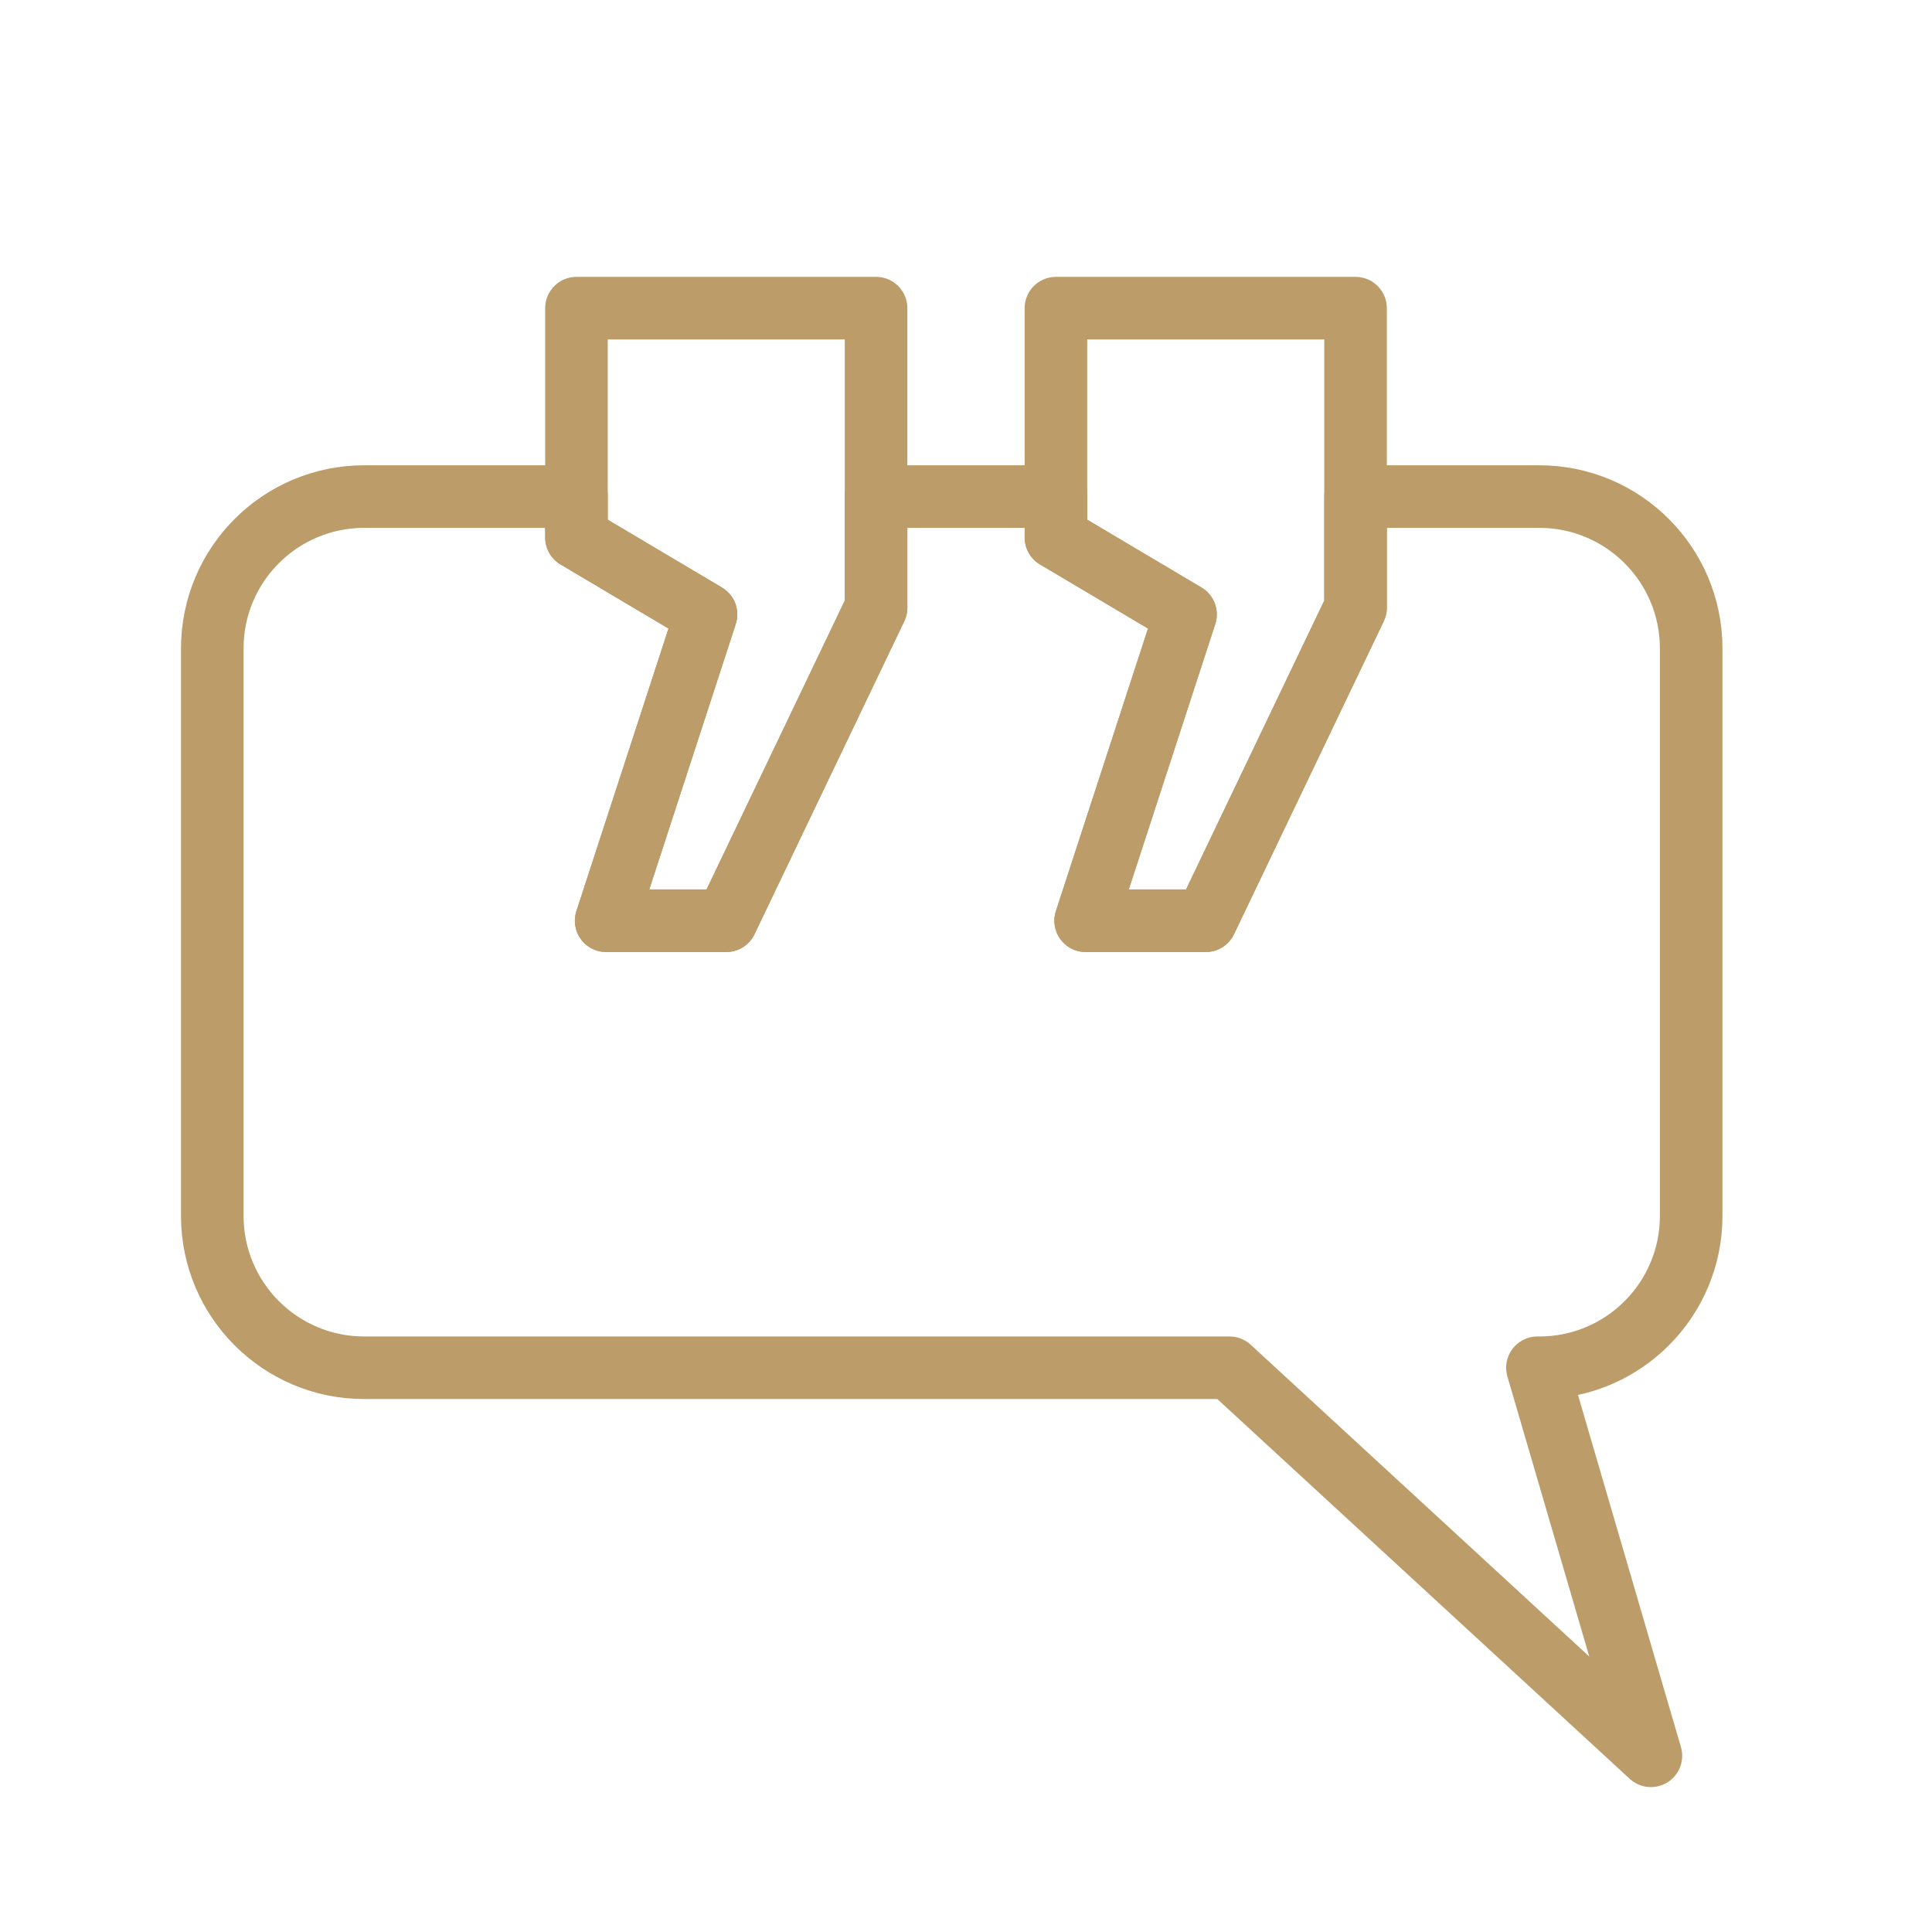
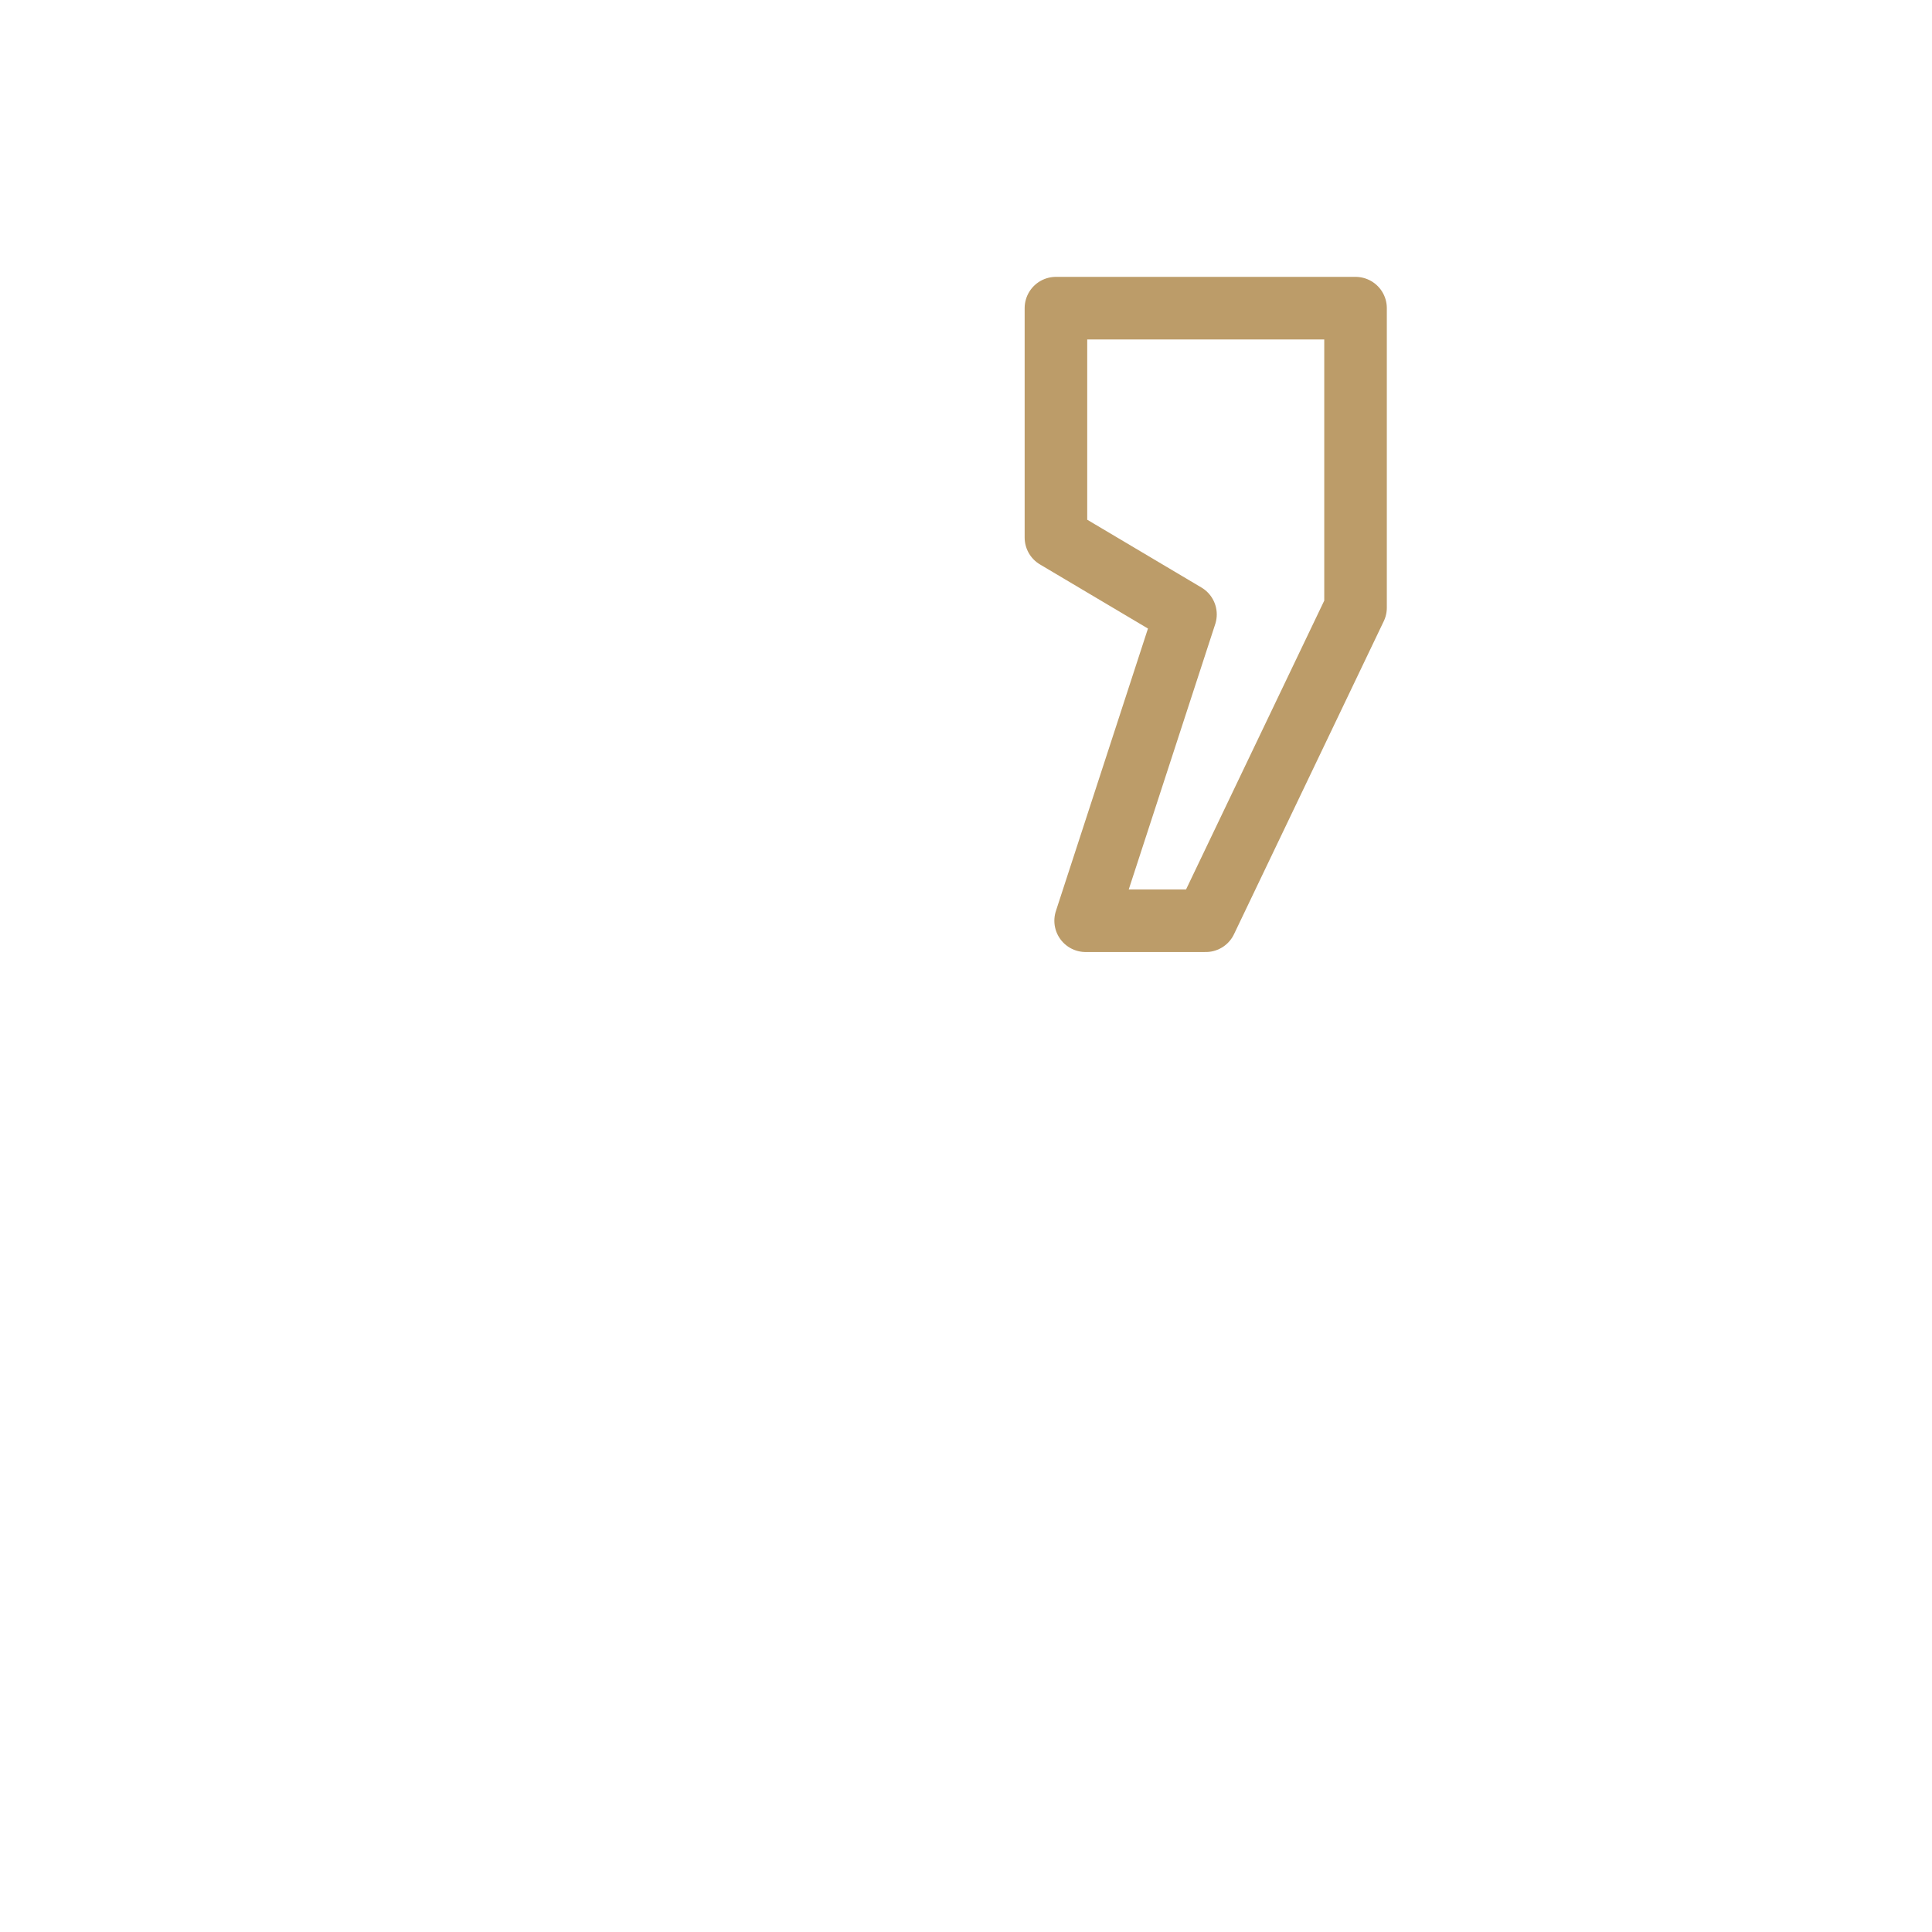
<svg xmlns="http://www.w3.org/2000/svg" version="1.1" id="Layer_1" x="0px" y="0px" viewBox="0 0 400 400" style="enable-background:new 0 0 400 400;" xml:space="preserve">
  <style type="text/css">
	.st0{fill-rule:evenodd;clip-rule:evenodd;fill:#BC9C69;}
	.st1{fill:none;stroke:#BC9C69;stroke-width:11.494;stroke-miterlimit:10;}
	.st2{fill:none;stroke:#BC9C69;stroke-width:13.204;stroke-linecap:round;stroke-linejoin:round;stroke-miterlimit:10;}
	
		.st3{fill-rule:evenodd;clip-rule:evenodd;fill:none;stroke:#BC9C69;stroke-width:13.204;stroke-linecap:round;stroke-linejoin:round;stroke-miterlimit:10;}
	
		.st4{fill-rule:evenodd;clip-rule:evenodd;fill:none;stroke:#BC9C69;stroke-width:10.681;stroke-linecap:round;stroke-linejoin:round;stroke-miterlimit:10;}
	
		.st5{fill-rule:evenodd;clip-rule:evenodd;fill:none;stroke:#BC9C69;stroke-width:11.494;stroke-linecap:round;stroke-linejoin:round;stroke-miterlimit:10;}
	
		.st6{fill-rule:evenodd;clip-rule:evenodd;fill:none;stroke:#BC9C69;stroke-width:12.136;stroke-linecap:round;stroke-linejoin:round;stroke-miterlimit:10;}
	.st7{fill:none;stroke:#BC9C69;stroke-width:10.681;stroke-linecap:round;stroke-linejoin:round;stroke-miterlimit:10;}
	
		.st8{fill-rule:evenodd;clip-rule:evenodd;fill:#FFFFFF;stroke:#BC9C69;stroke-width:13.204;stroke-linecap:round;stroke-linejoin:round;stroke-miterlimit:10;}
	
		.st9{fill-rule:evenodd;clip-rule:evenodd;fill:#606060;stroke:#BC9C69;stroke-width:10.581;stroke-linecap:round;stroke-linejoin:round;stroke-miterlimit:10;}
	.st10{fill:none;stroke:#BC9C69;stroke-width:11.972;stroke-linecap:round;stroke-linejoin:round;stroke-miterlimit:10;}
	.st11{fill:none;stroke:#BC9C69;stroke-width:12.955;stroke-linecap:round;stroke-linejoin:round;stroke-miterlimit:10;}
	.st12{fill:none;stroke:#BC9C69;stroke-width:19.101;stroke-linecap:round;stroke-linejoin:round;stroke-miterlimit:10;}
</style>
-   <path class="st11" d="M350.14,251.74V134.26c0-17.37-14.08-31.45-31.45-31.45h-38.04v23.01l-31.01,64.81h-24.86l20.67-63.42  l-26.82-15.92v-8.48h-37.25v23.01l-31.01,64.81H125.5l20.67-63.42l-26.82-15.92v-8.48H75.4c-17.37,0-31.45,14.08-31.45,31.45v117.47  c0,17.37,14.08,31.45,31.45,31.45h179.16l87.24,80.34l-23.49-80.34h0.38C336.05,283.19,350.14,269.11,350.14,251.74z" />
-   <polygon class="st11" points="119.35,63.8 119.35,102.81 119.35,111.29 146.17,127.21 125.5,190.63 150.36,190.63 181.38,125.82   181.38,102.81 181.38,63.8 " />
  <polygon class="st11" points="218.62,63.8 218.62,102.81 218.62,111.29 245.44,127.21 224.77,190.63 249.64,190.63 280.65,125.82   280.65,102.81 280.65,63.8 " />
</svg>